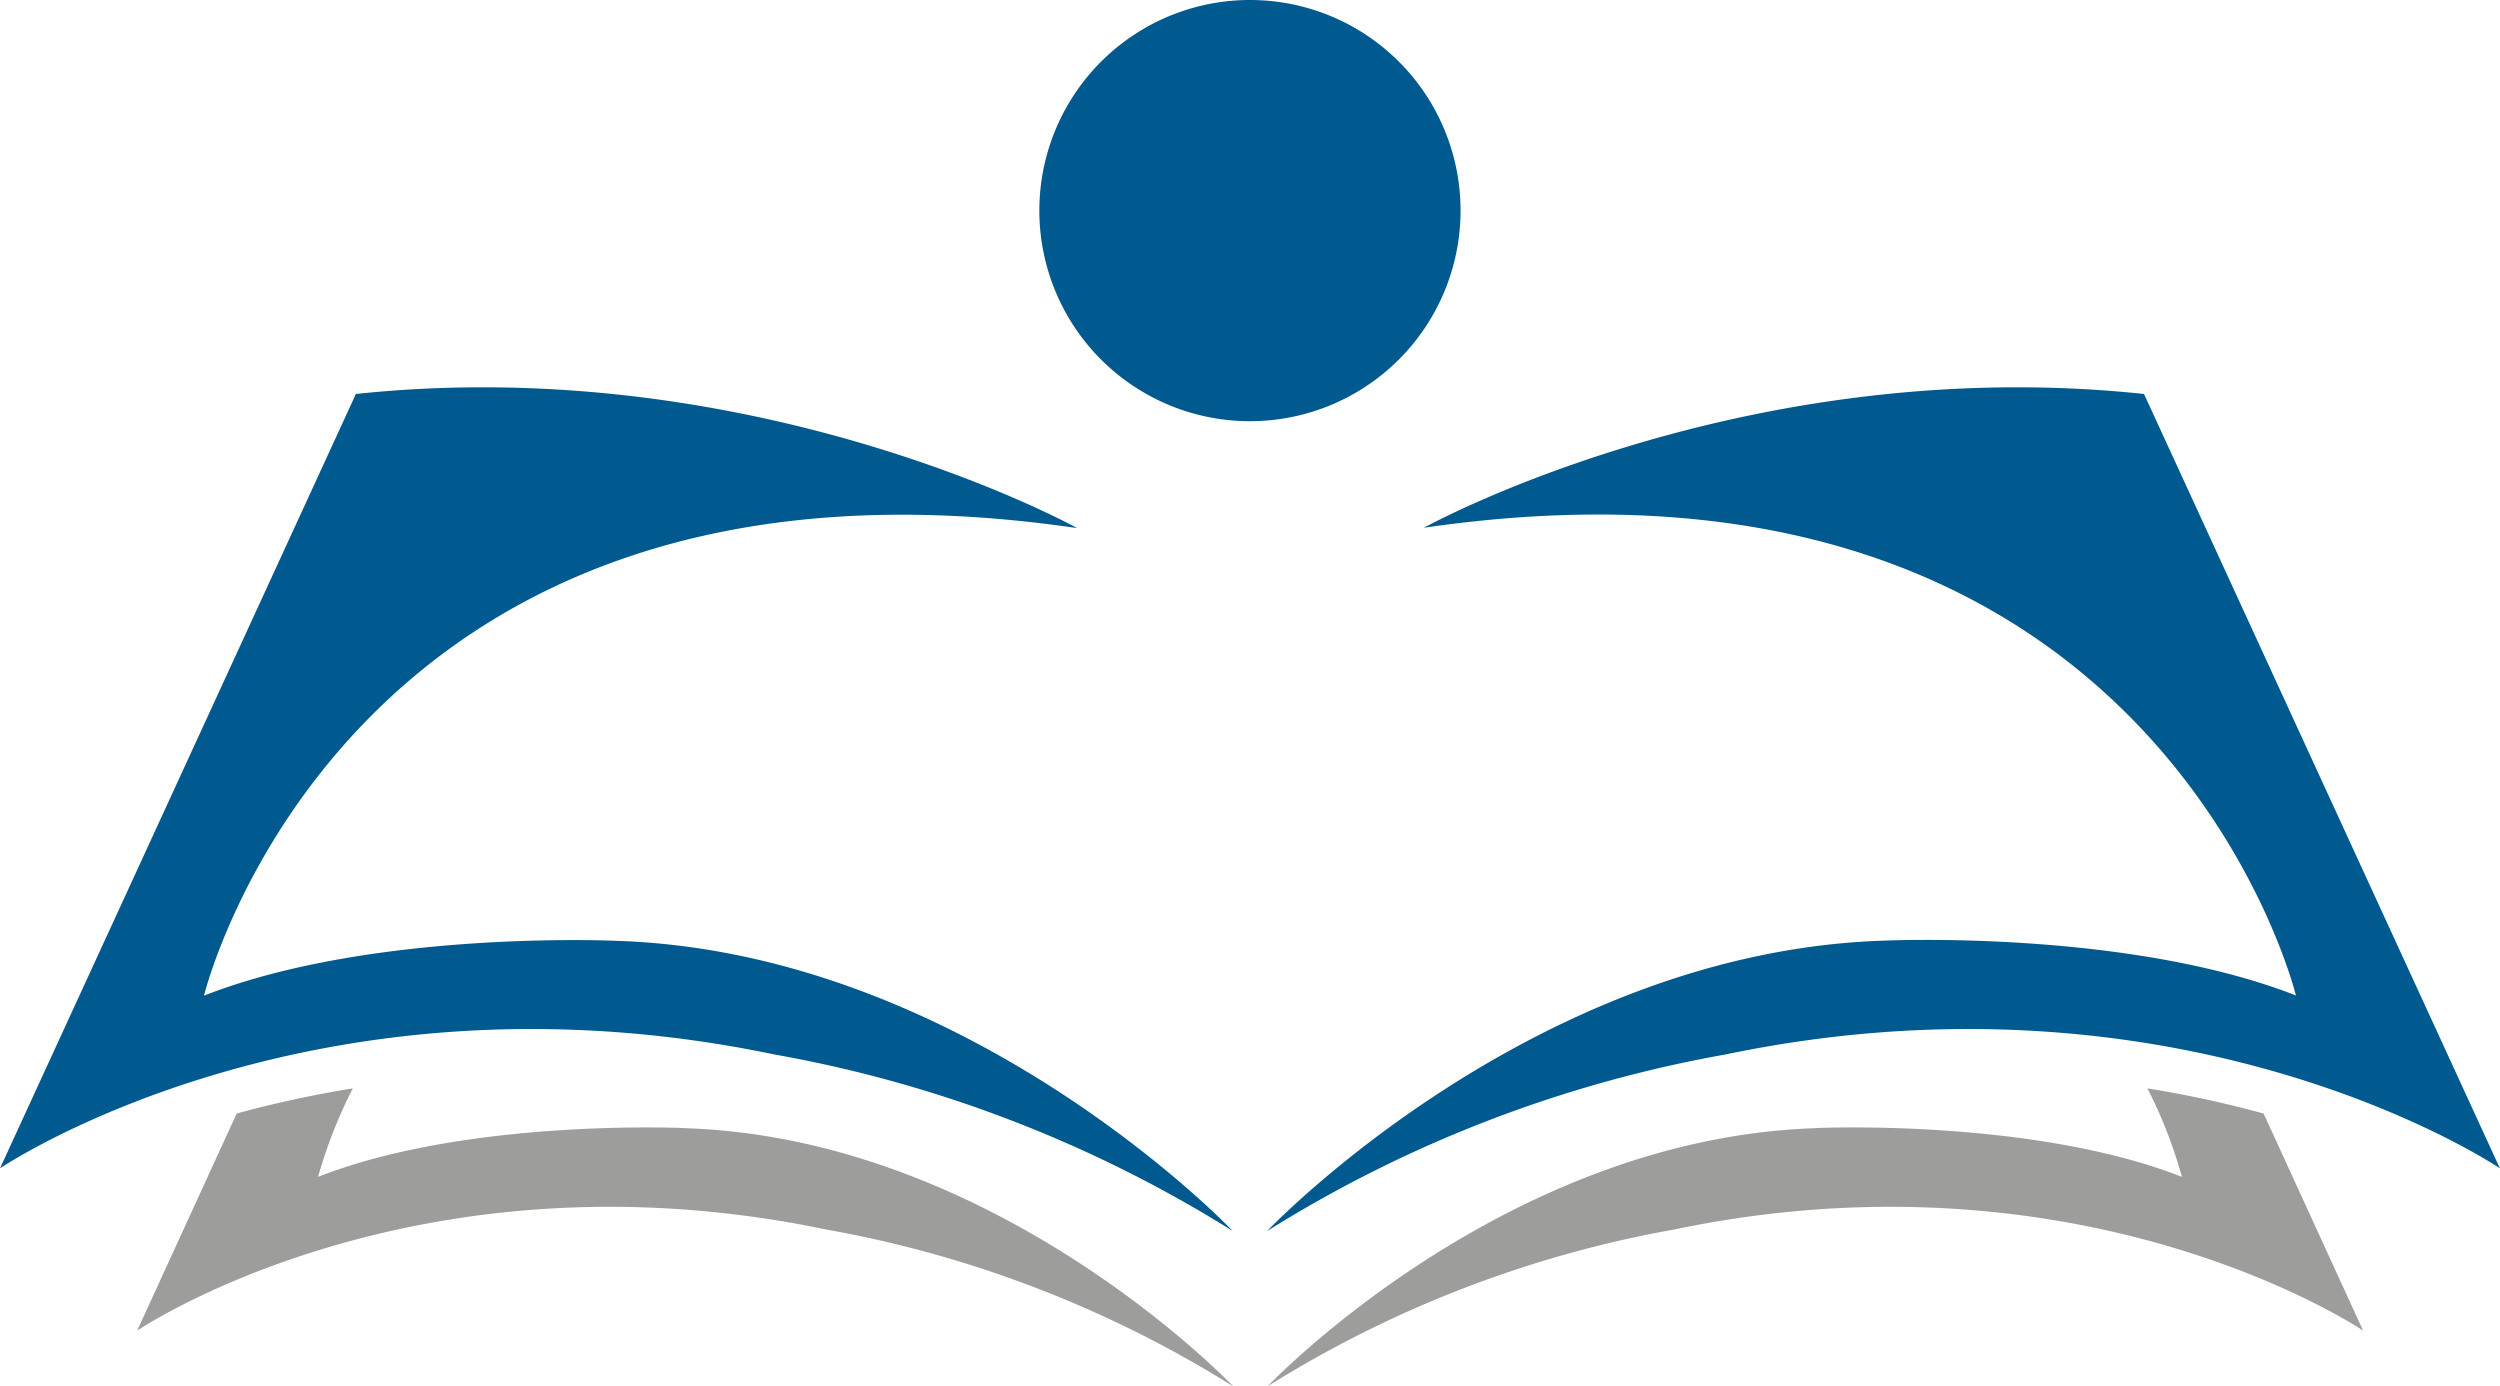
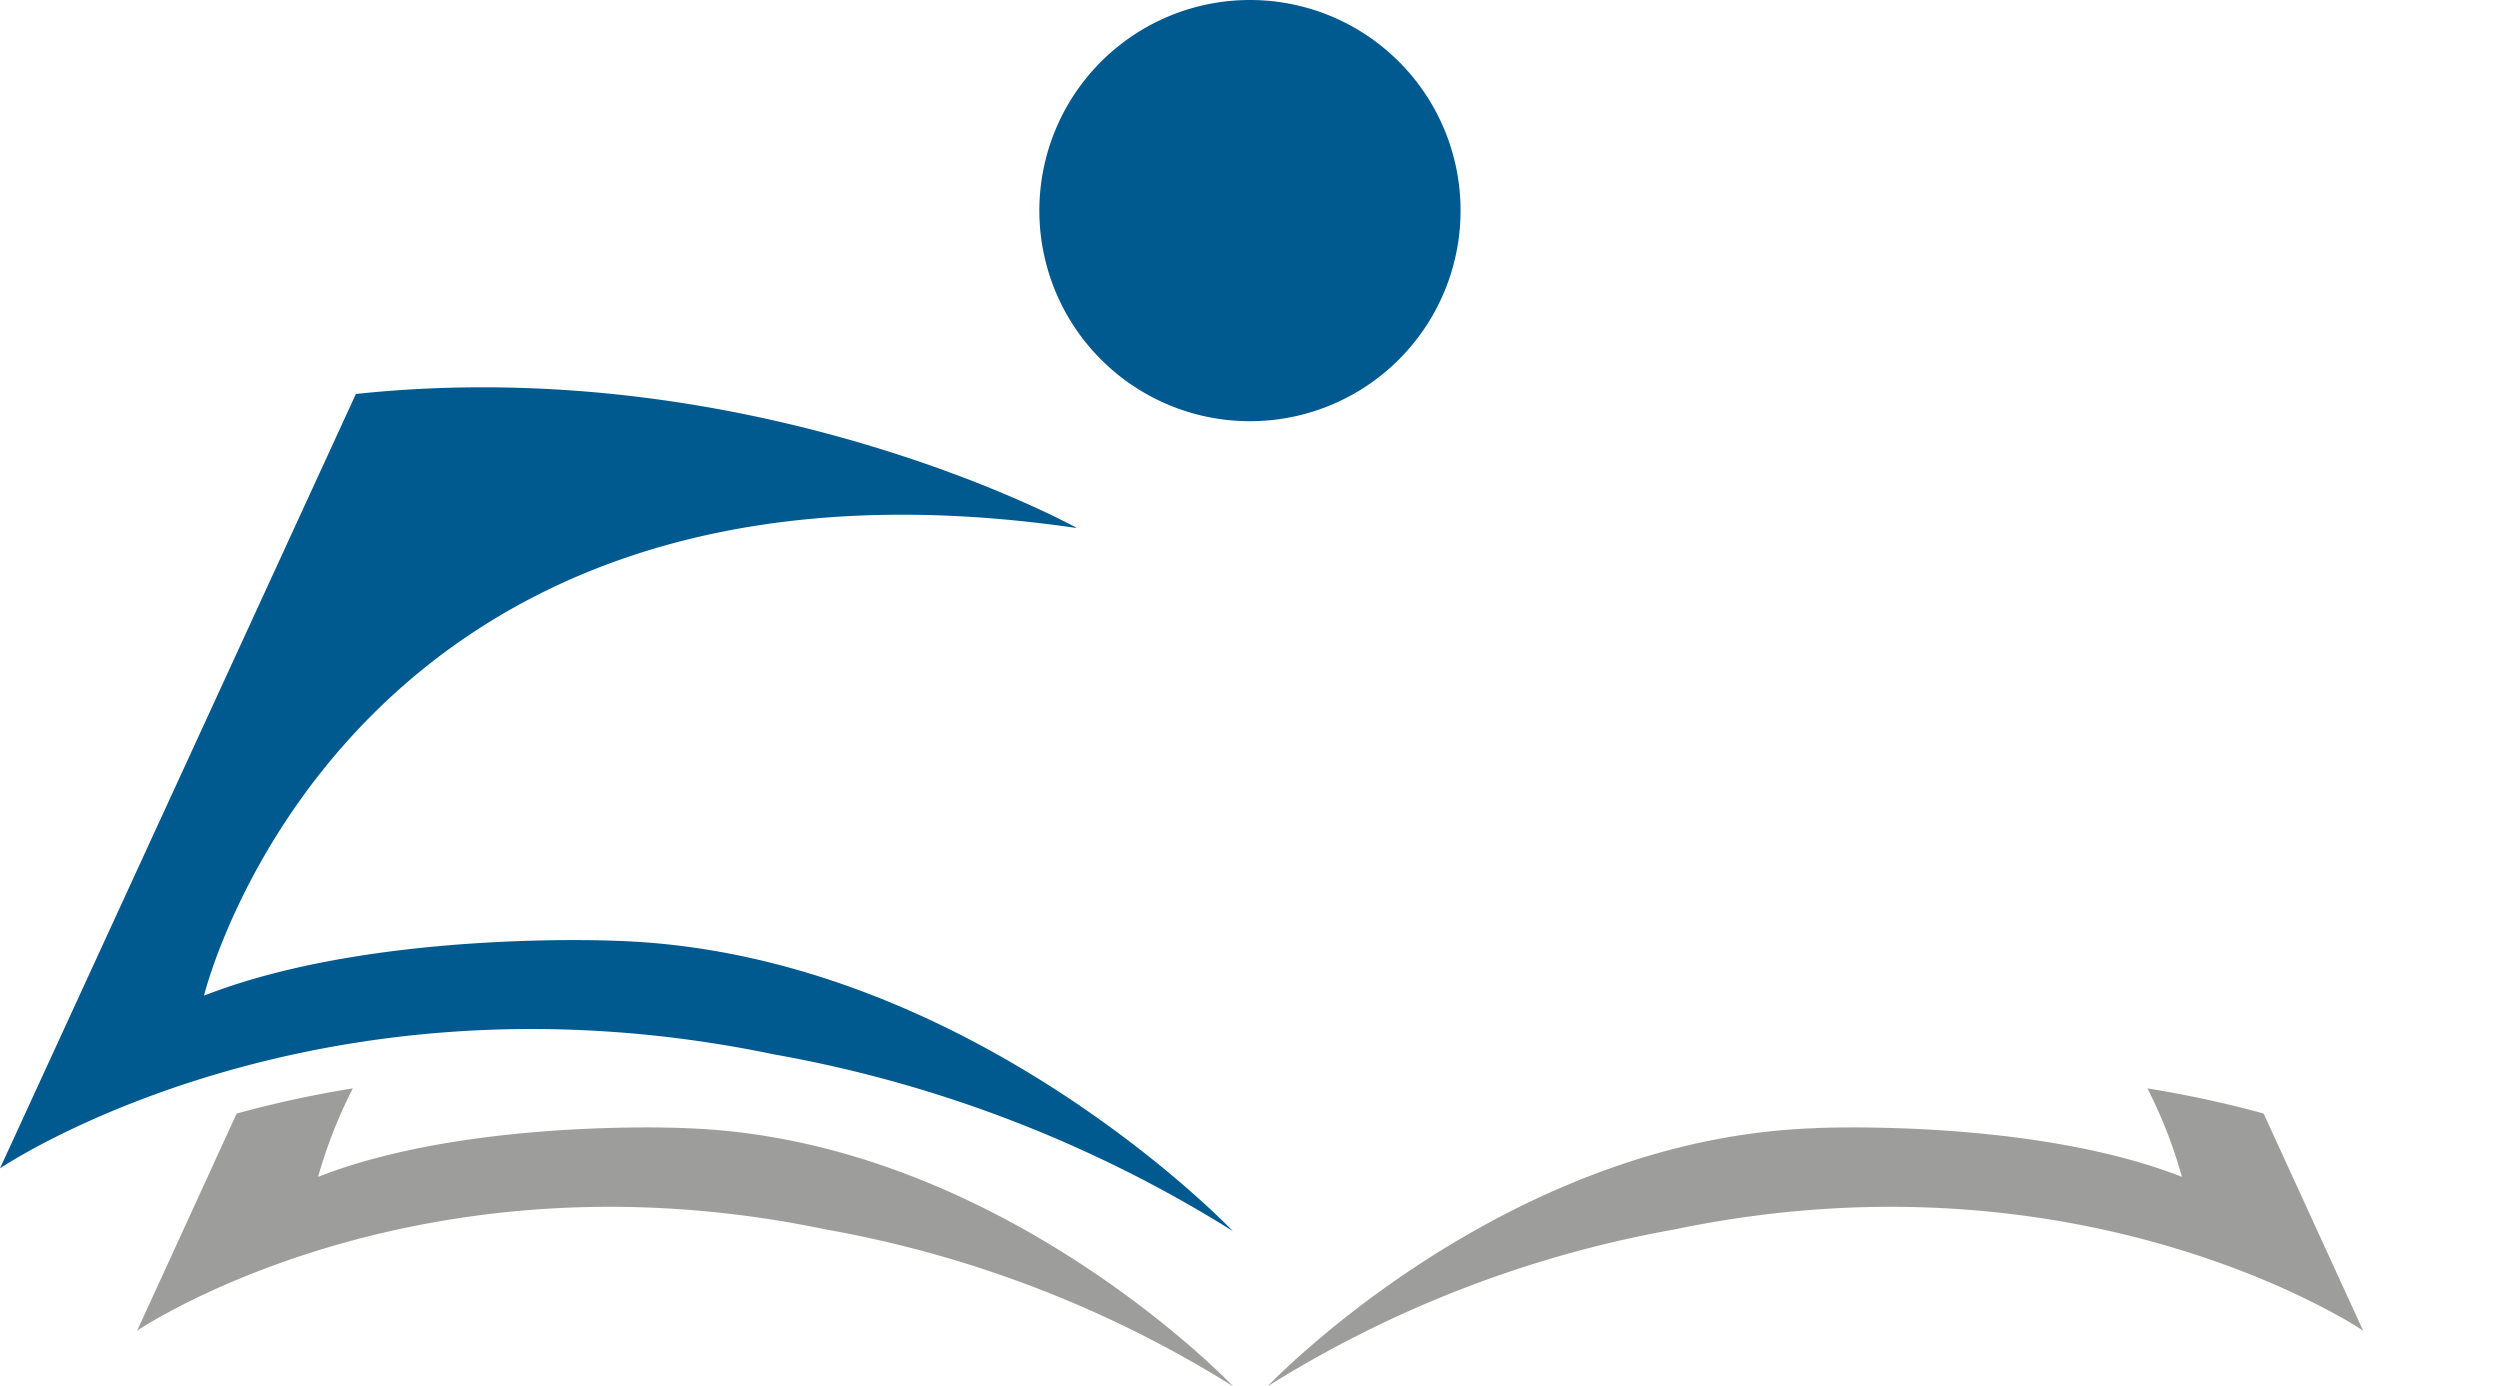
<svg xmlns="http://www.w3.org/2000/svg" viewBox="0 0 276.35 153.24">
  <defs>
    <style>.cls-1{fill:#005a8f;}.cls-2{fill:#9d9d9c;}</style>
  </defs>
  <g id="Layer_2" data-name="Layer 2">
    <g id="Layer_1-2" data-name="Layer 1">
      <path class="cls-1" d="M161.45,23.27A23.28,23.28,0,1,1,138.18,0a23.27,23.27,0,0,1,23.27,23.27" />
      <path class="cls-2" d="M75.69,124.7s-23.93-1.12-40.53,5.39A53.35,53.35,0,0,1,39,120.31a121.94,121.94,0,0,0-12.84,2.78l-11,24s30.5-20.7,76.11-11.19a126.51,126.51,0,0,1,45.05,17.35s-26-27.42-60.58-28.54" />
      <path class="cls-1" d="M119,58.34S83.77,38.83,39.34,43.55L0,129.15s34.3-23.29,85.6-12.59a142.4,142.4,0,0,1,50.67,19.52S107,105.24,68.14,104c0,0-26.91-1.26-45.59,6.06,0,0,15.42-63.5,96.41-51.7" />
      <path class="cls-2" d="M200.66,124.7s23.93-1.12,40.53,5.39a52.44,52.44,0,0,0-3.81-9.78,121.94,121.94,0,0,1,12.84,2.78l11,24s-30.5-20.7-76.11-11.19a126.51,126.51,0,0,0-45,17.35s26-27.42,60.58-28.54" />
-       <path class="cls-1" d="M157.39,58.34S192.58,38.83,237,43.55l39.34,85.6s-34.3-23.29-85.6-12.59a142.4,142.4,0,0,0-50.67,19.52s29.27-30.84,68.13-32.1c0,0,26.91-1.26,45.59,6.06,0,0-15.41-63.5-96.41-51.7" />
    </g>
  </g>
</svg>